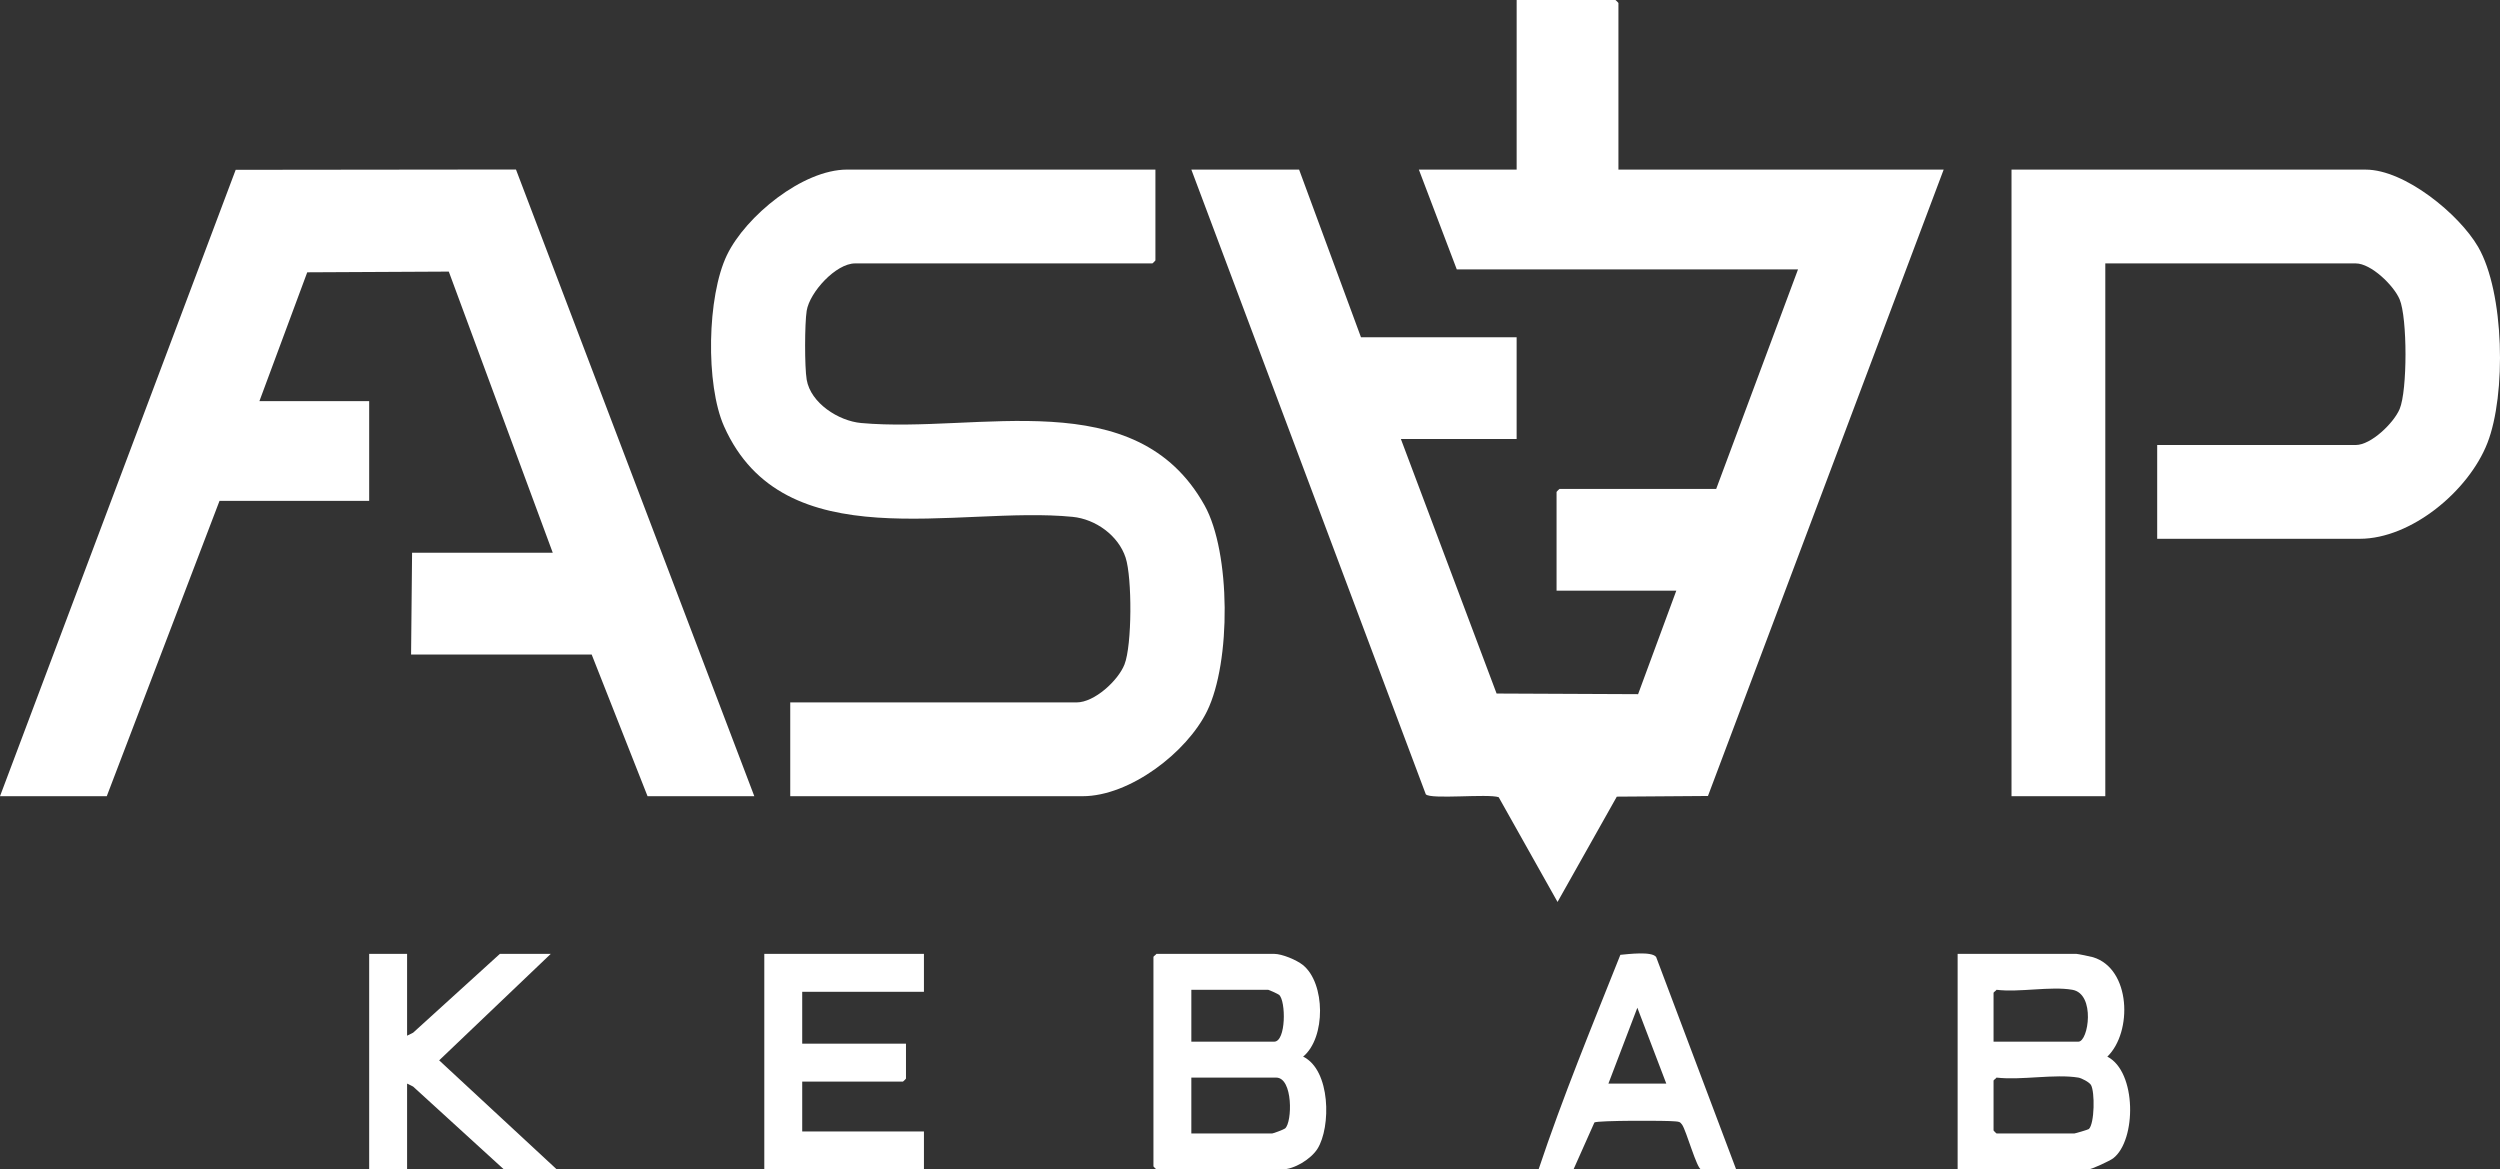
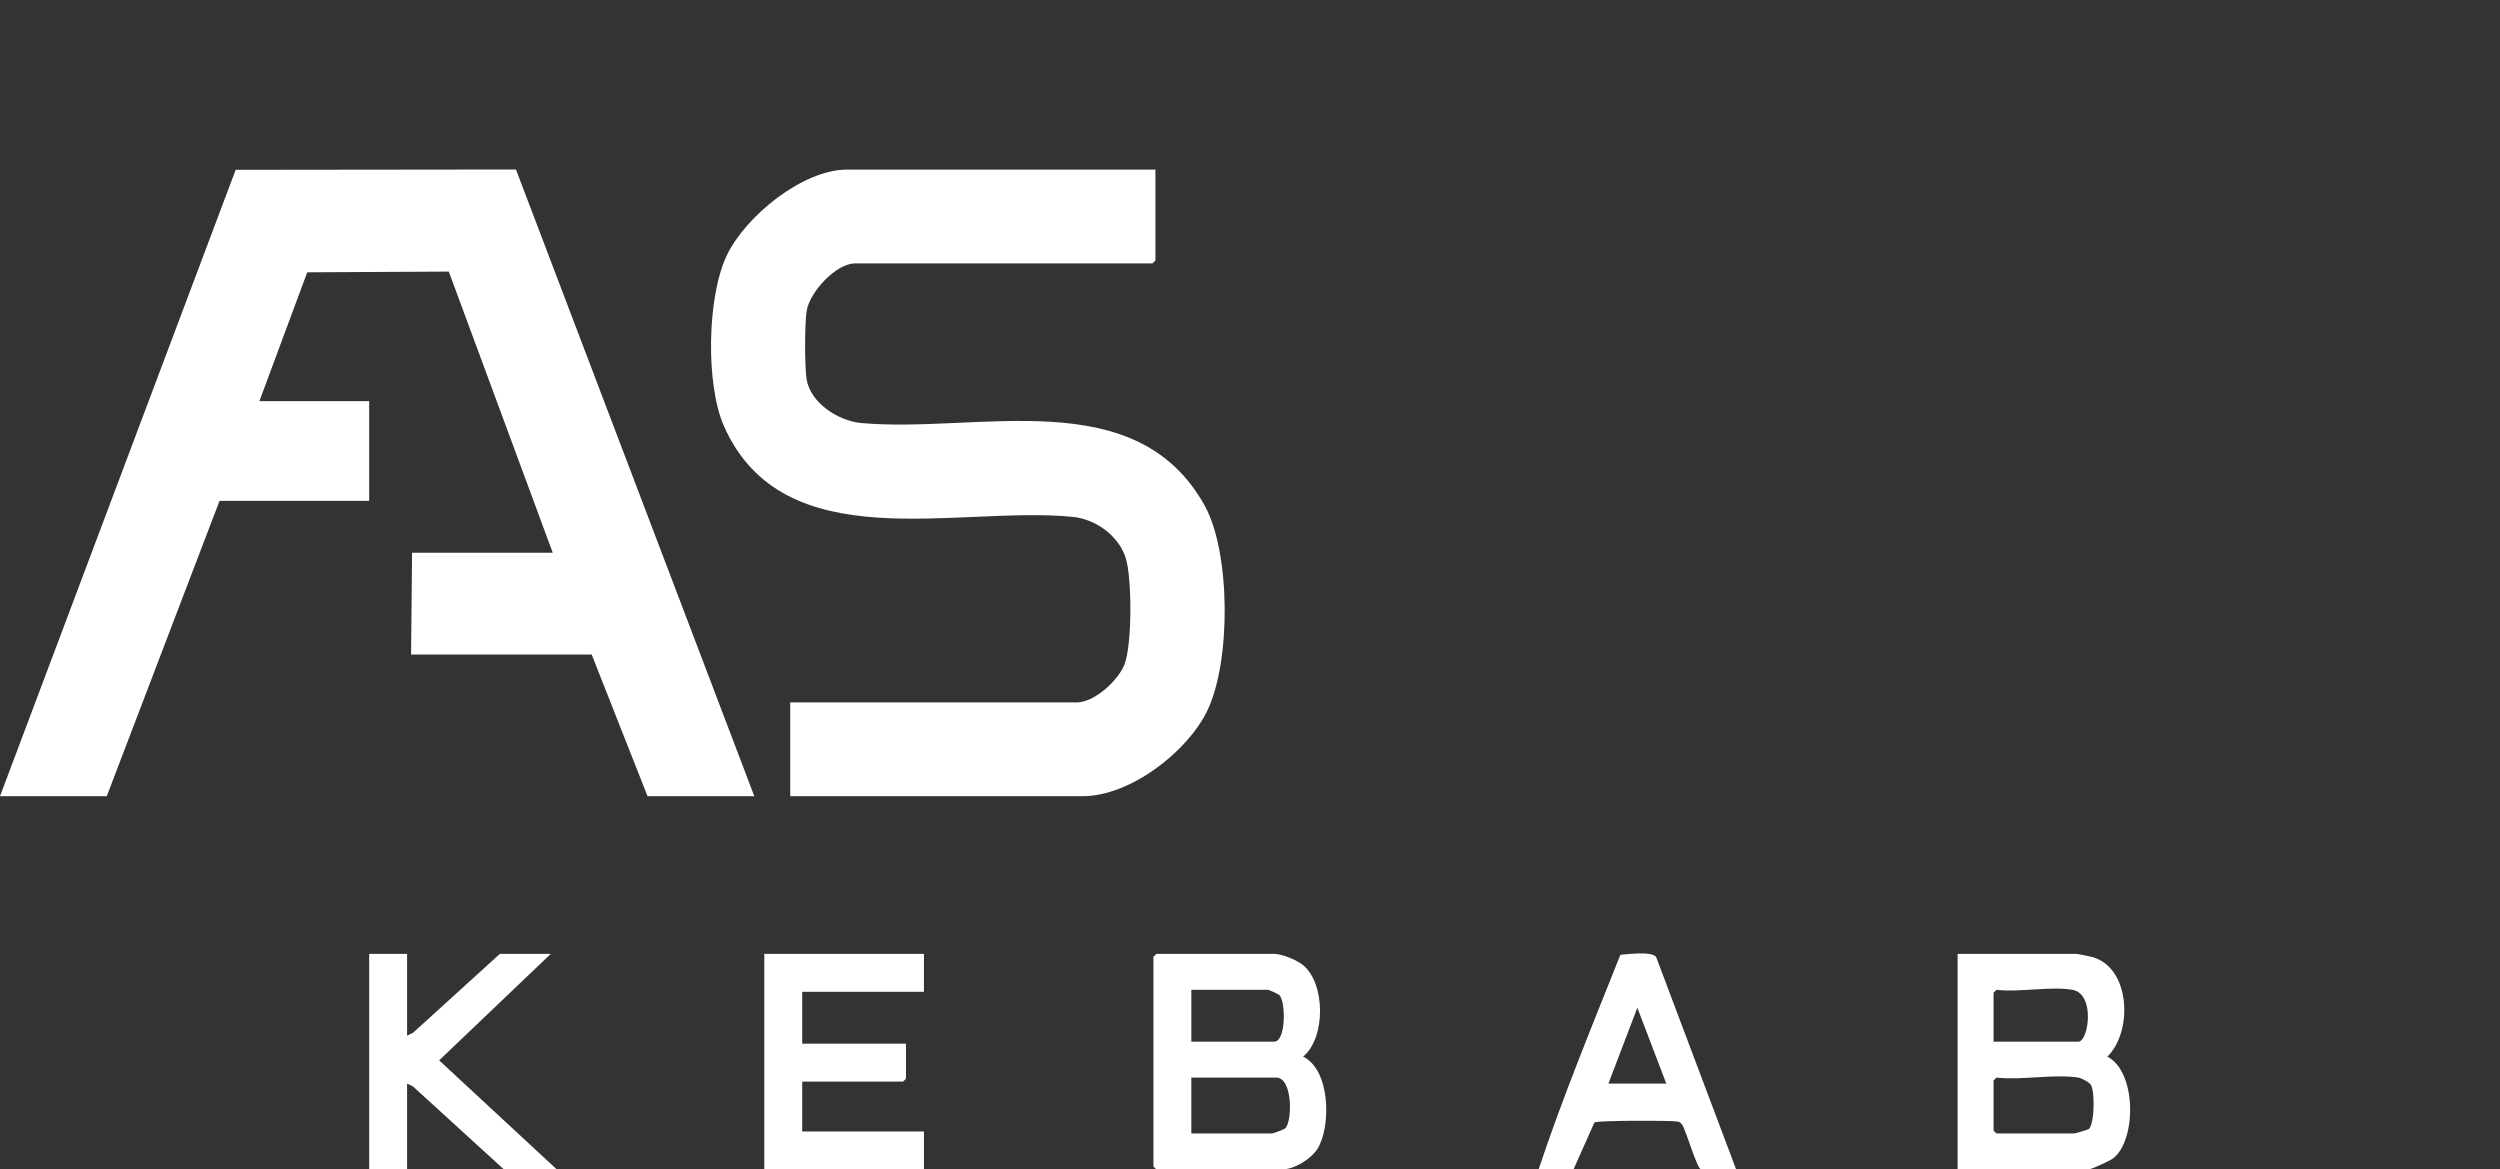
<svg xmlns="http://www.w3.org/2000/svg" id="Layer_2" data-name="Layer 2" viewBox="0 0 1252.79 586">
  <rect x="0" y="0" width="1252.79" height="586" fill="#333333" stroke="none" />
  <defs>
    <style>      .cls-1 {        fill: #fff;      }    </style>
  </defs>
  <g id="Layer_1-2" data-name="Layer 1">
    <g>
      <g>
        <g>
-           <path class="cls-1" d="M1081,270v-47h99.5c7.69,0,19.04-11.03,21.99-18.01,3.94-9.32,3.91-45.72,0-54.98-2.96-7-14.32-18.01-21.99-18.01h-125.5v267h-47V85h177.5c19.6,0,46.81,22.31,56.31,38.69,13.26,22.87,14.12,74.09,4.68,98.29s-38.32,48.02-63.98,48.02h-101.5Z" />
-           <path class="cls-1" d="M811,85h163l-118.11,313.88-45.68.33-29.7,52.77-29.49-52.49c-5.49-1.85-34.26,1.25-36.53-1.47l-117.48-313.02h54l31,84h78v51h-58l47.96,127.54,70.91.32,19.14-51.86h-60v-49.5c0-.11,1.39-1.5,1.5-1.5h78.5l41-110h-171l-19-50h49V0h49.5c.11,0,1.5,1.39,1.5,1.5v83.5Z" />
-         </g>
+           </g>
        <g>
          <polygon class="cls-1" points="0 399 118.1 85.1 258.56 84.94 378 399 324.5 399 296.5 328 206 328 206.5 277 277 277 224.9 136.1 153.96 136.46 130 201 185 201 185 251 110 251 53.5 399 0 399" />
          <path class="cls-1" d="M579,85v45.5c0,.11-1.39,1.5-1.5,1.5h-149c-9.64,0-22.8,14.48-24.26,23.74-1.02,6.45-1.08,28.16,0,34.52,2,11.79,16.05,20.7,27.28,21.72,58.8,5.33,137.63-20.71,172.15,41.35,13.06,23.48,13.28,78.42,1.21,103.04-10.16,20.72-38.72,42.62-62.38,42.62h-146.5v-47h143.5c8.96,0,20.8-10.92,23.99-19.01,3.83-9.72,3.85-43.5.57-53.54-3.63-11.11-15.05-19.3-26.56-20.44-57.78-5.73-144.73,21.84-174.66-45.34-9.31-20.89-8.55-65.18,1.46-85.89,9.4-19.44,37.88-42.79,60.21-42.79h154.5Z" />
        </g>
      </g>
      <path class="cls-1" d="M579.5,478h59c3.94,0,11.22,3.02,14.41,5.59,11.29,9.1,11.56,36.41.11,45.91,13.85,6.7,14.01,35.35,7.18,46.19-3.27,5.18-11.67,10.31-17.69,10.31h-63c-.11,0-1.5-1.39-1.5-1.5v-105c0-.27,1.17-.99,1.5-1.5ZM597,522h41.5c6.02,0,5.93-20.46,2.47-23.47-.5-.44-5.17-2.53-5.47-2.53h-38.5v26ZM597,568h40.5c.54,0,5.84-1.98,6.48-2.52,3.63-3.05,4.05-25.48-4.48-25.48h-42.5v28Z" />
      <path class="cls-1" d="M981,586v-108h59.5c.71,0,7.19,1.33,8.33,1.67,19.05,5.75,19.88,37.56,7.19,49.83,14.76,7.52,14.66,41.91,2.93,50.95-1.62,1.25-10.84,5.55-12.45,5.55h-65.5ZM1038.5,496c-10.74-1.89-26.66,1.41-38,0-.33.51-1.5,1.23-1.5,1.5v24.5h42.5c5.09,0,8.68-23.94-3-26ZM1041.5,540c-11.84-1.94-28.59,1.44-41,0-.33.51-1.5,1.23-1.5,1.5v25c0,.11,1.39,1.5,1.5,1.5h39c.4,0,6.95-1.92,7.27-2.23,2.86-2.74,3.05-18.68,1.04-22.08-.86-1.44-4.74-3.43-6.31-3.69Z" />
      <path class="cls-1" d="M463,478v19h-61v26h52v17.5c0,.11-1.39,1.5-1.5,1.5h-50.5v25h61v19h-80v-108h80Z" />
      <polygon class="cls-1" points="204 478 204 519 207.01 517.51 250.5 478 276 478 220.07 531.36 279 586 252.5 586 207.01 544.49 204 543 204 586 185 586 185 478 204 478" />
      <path class="cls-1" d="M870,586h-17.5c-2.13,0-7.47-19.46-9.58-22.42-1.12-1.56-1.62-1.44-3.36-1.64-4.21-.48-38.84-.51-40.57.54l-10.48,23.52h-17.5c12.12-36.31,26.85-72.01,40.98-107.52,3.89-.35,15.79-1.88,17.93,1.1l40.09,106.41ZM835,543l-14.5-38.01-14.5,38.01h29Z" />
    </g>
  </g>
</svg>